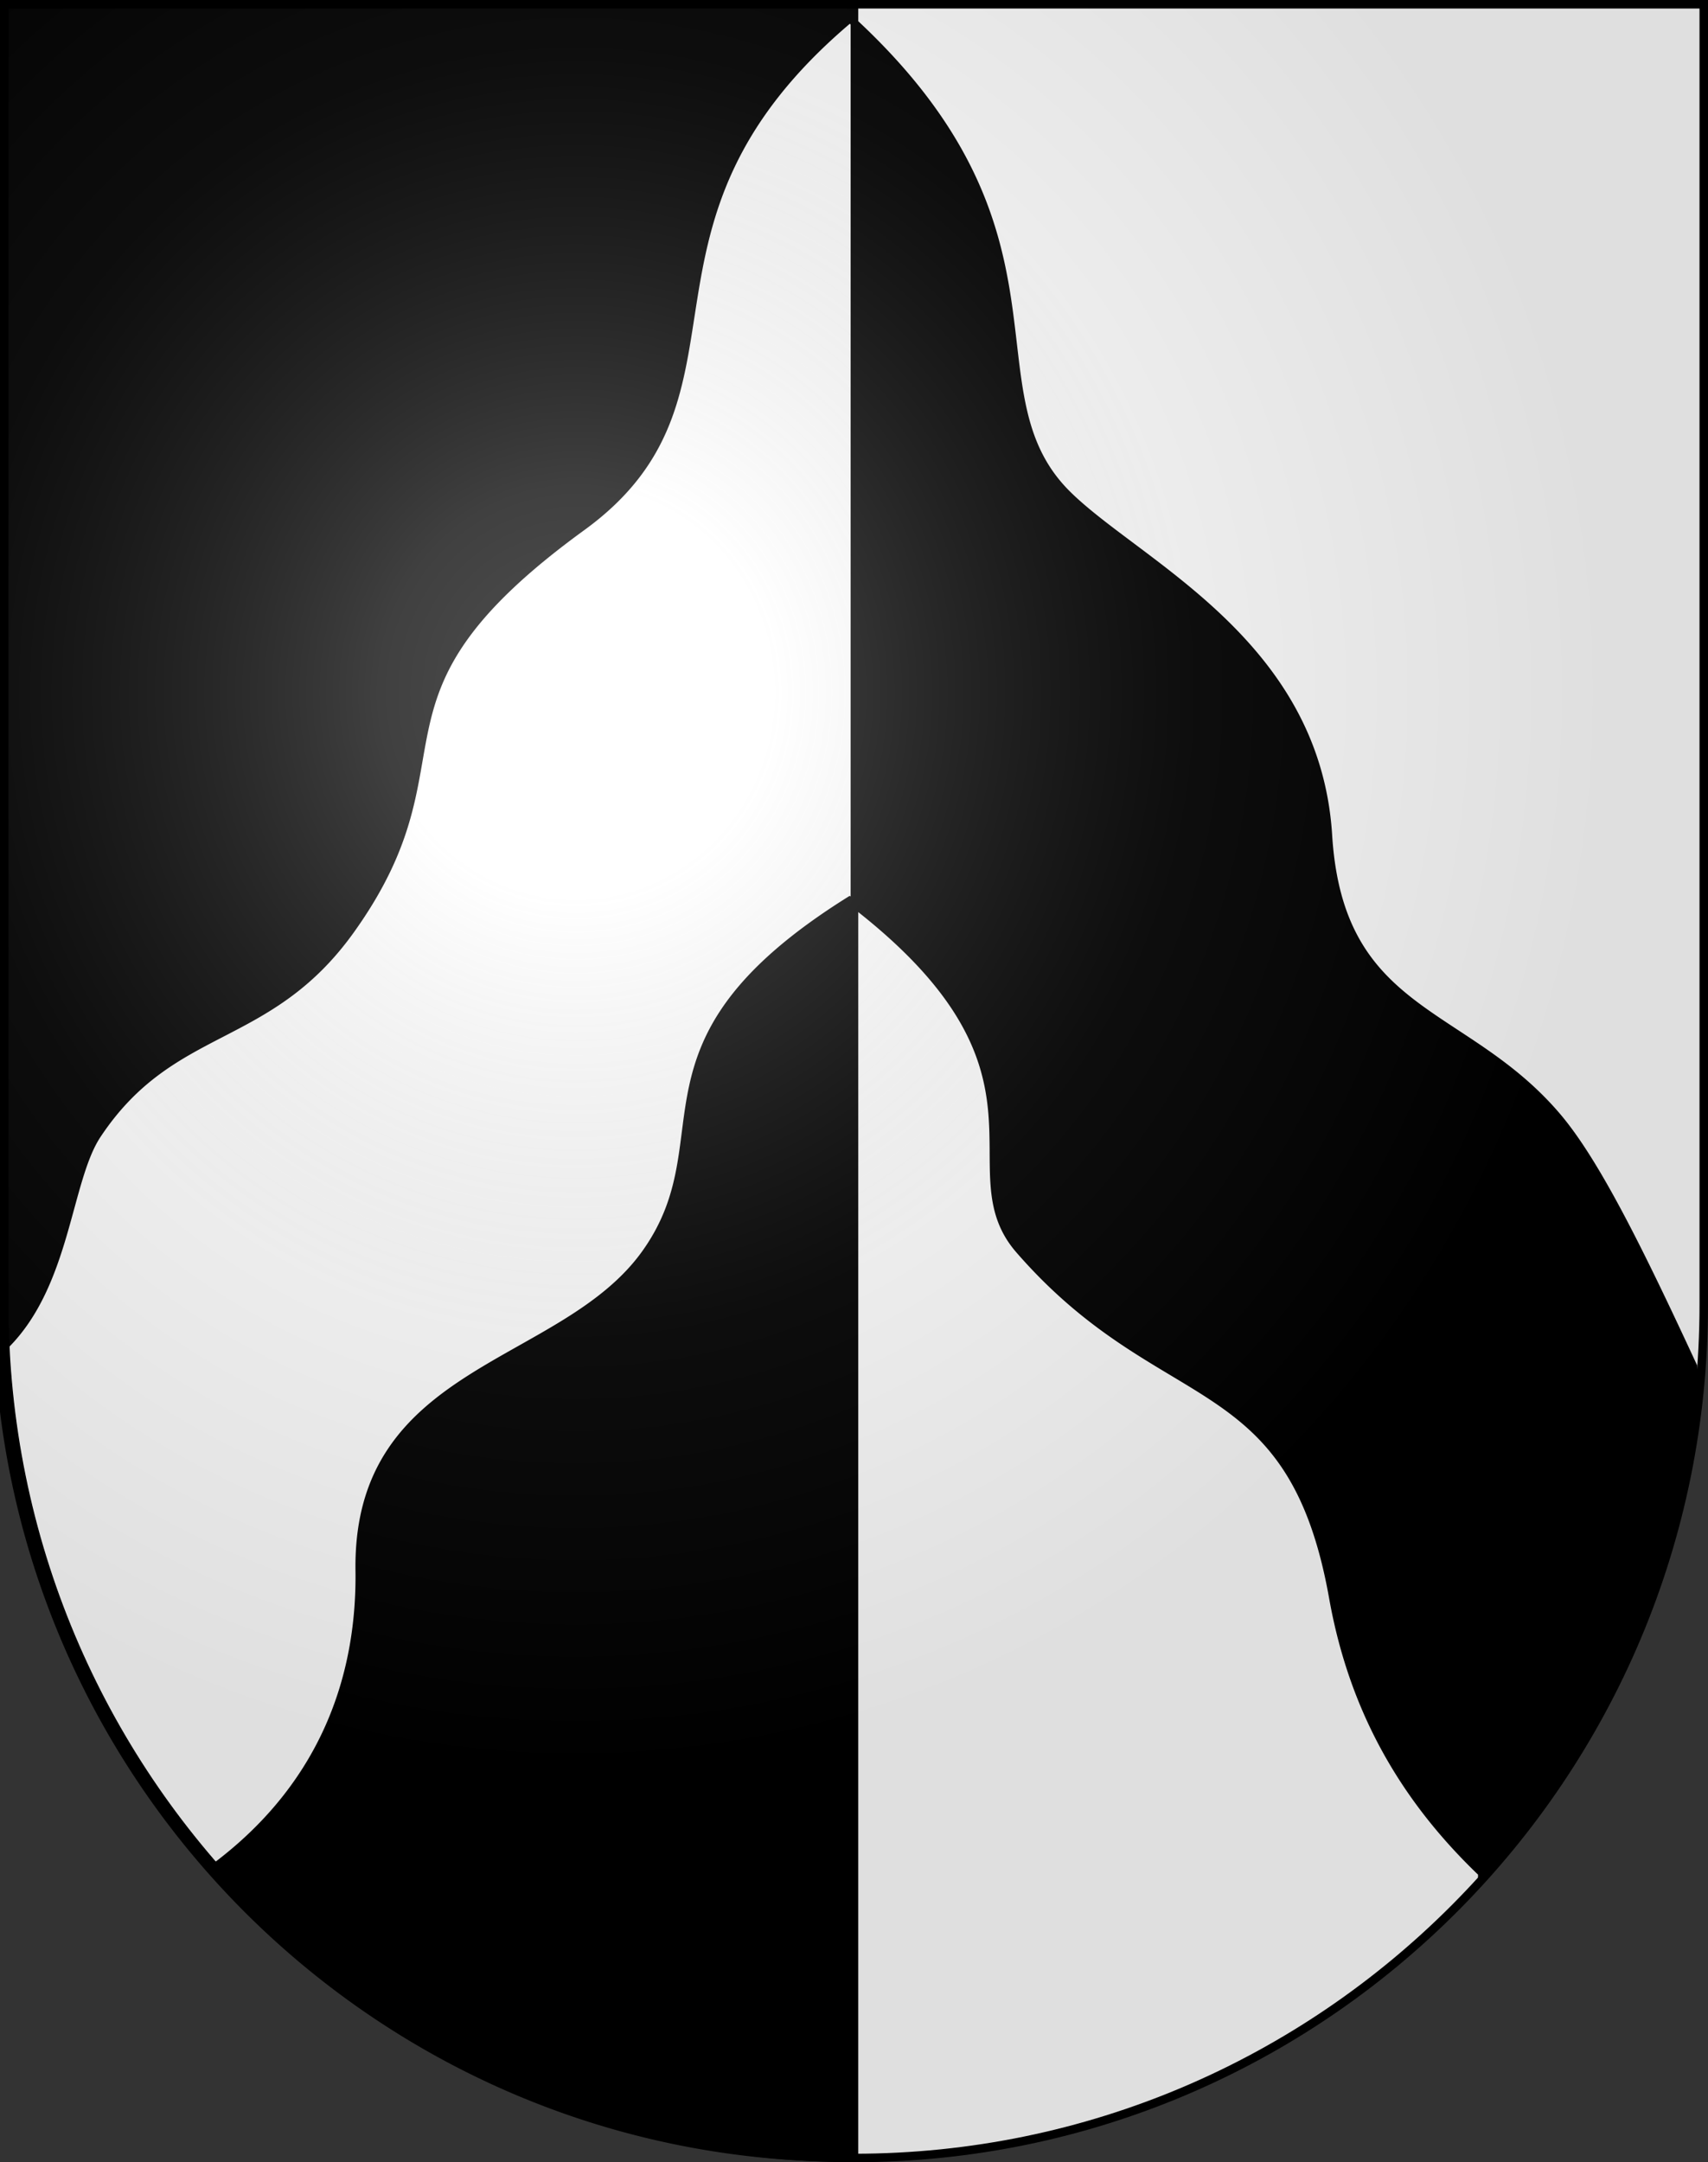
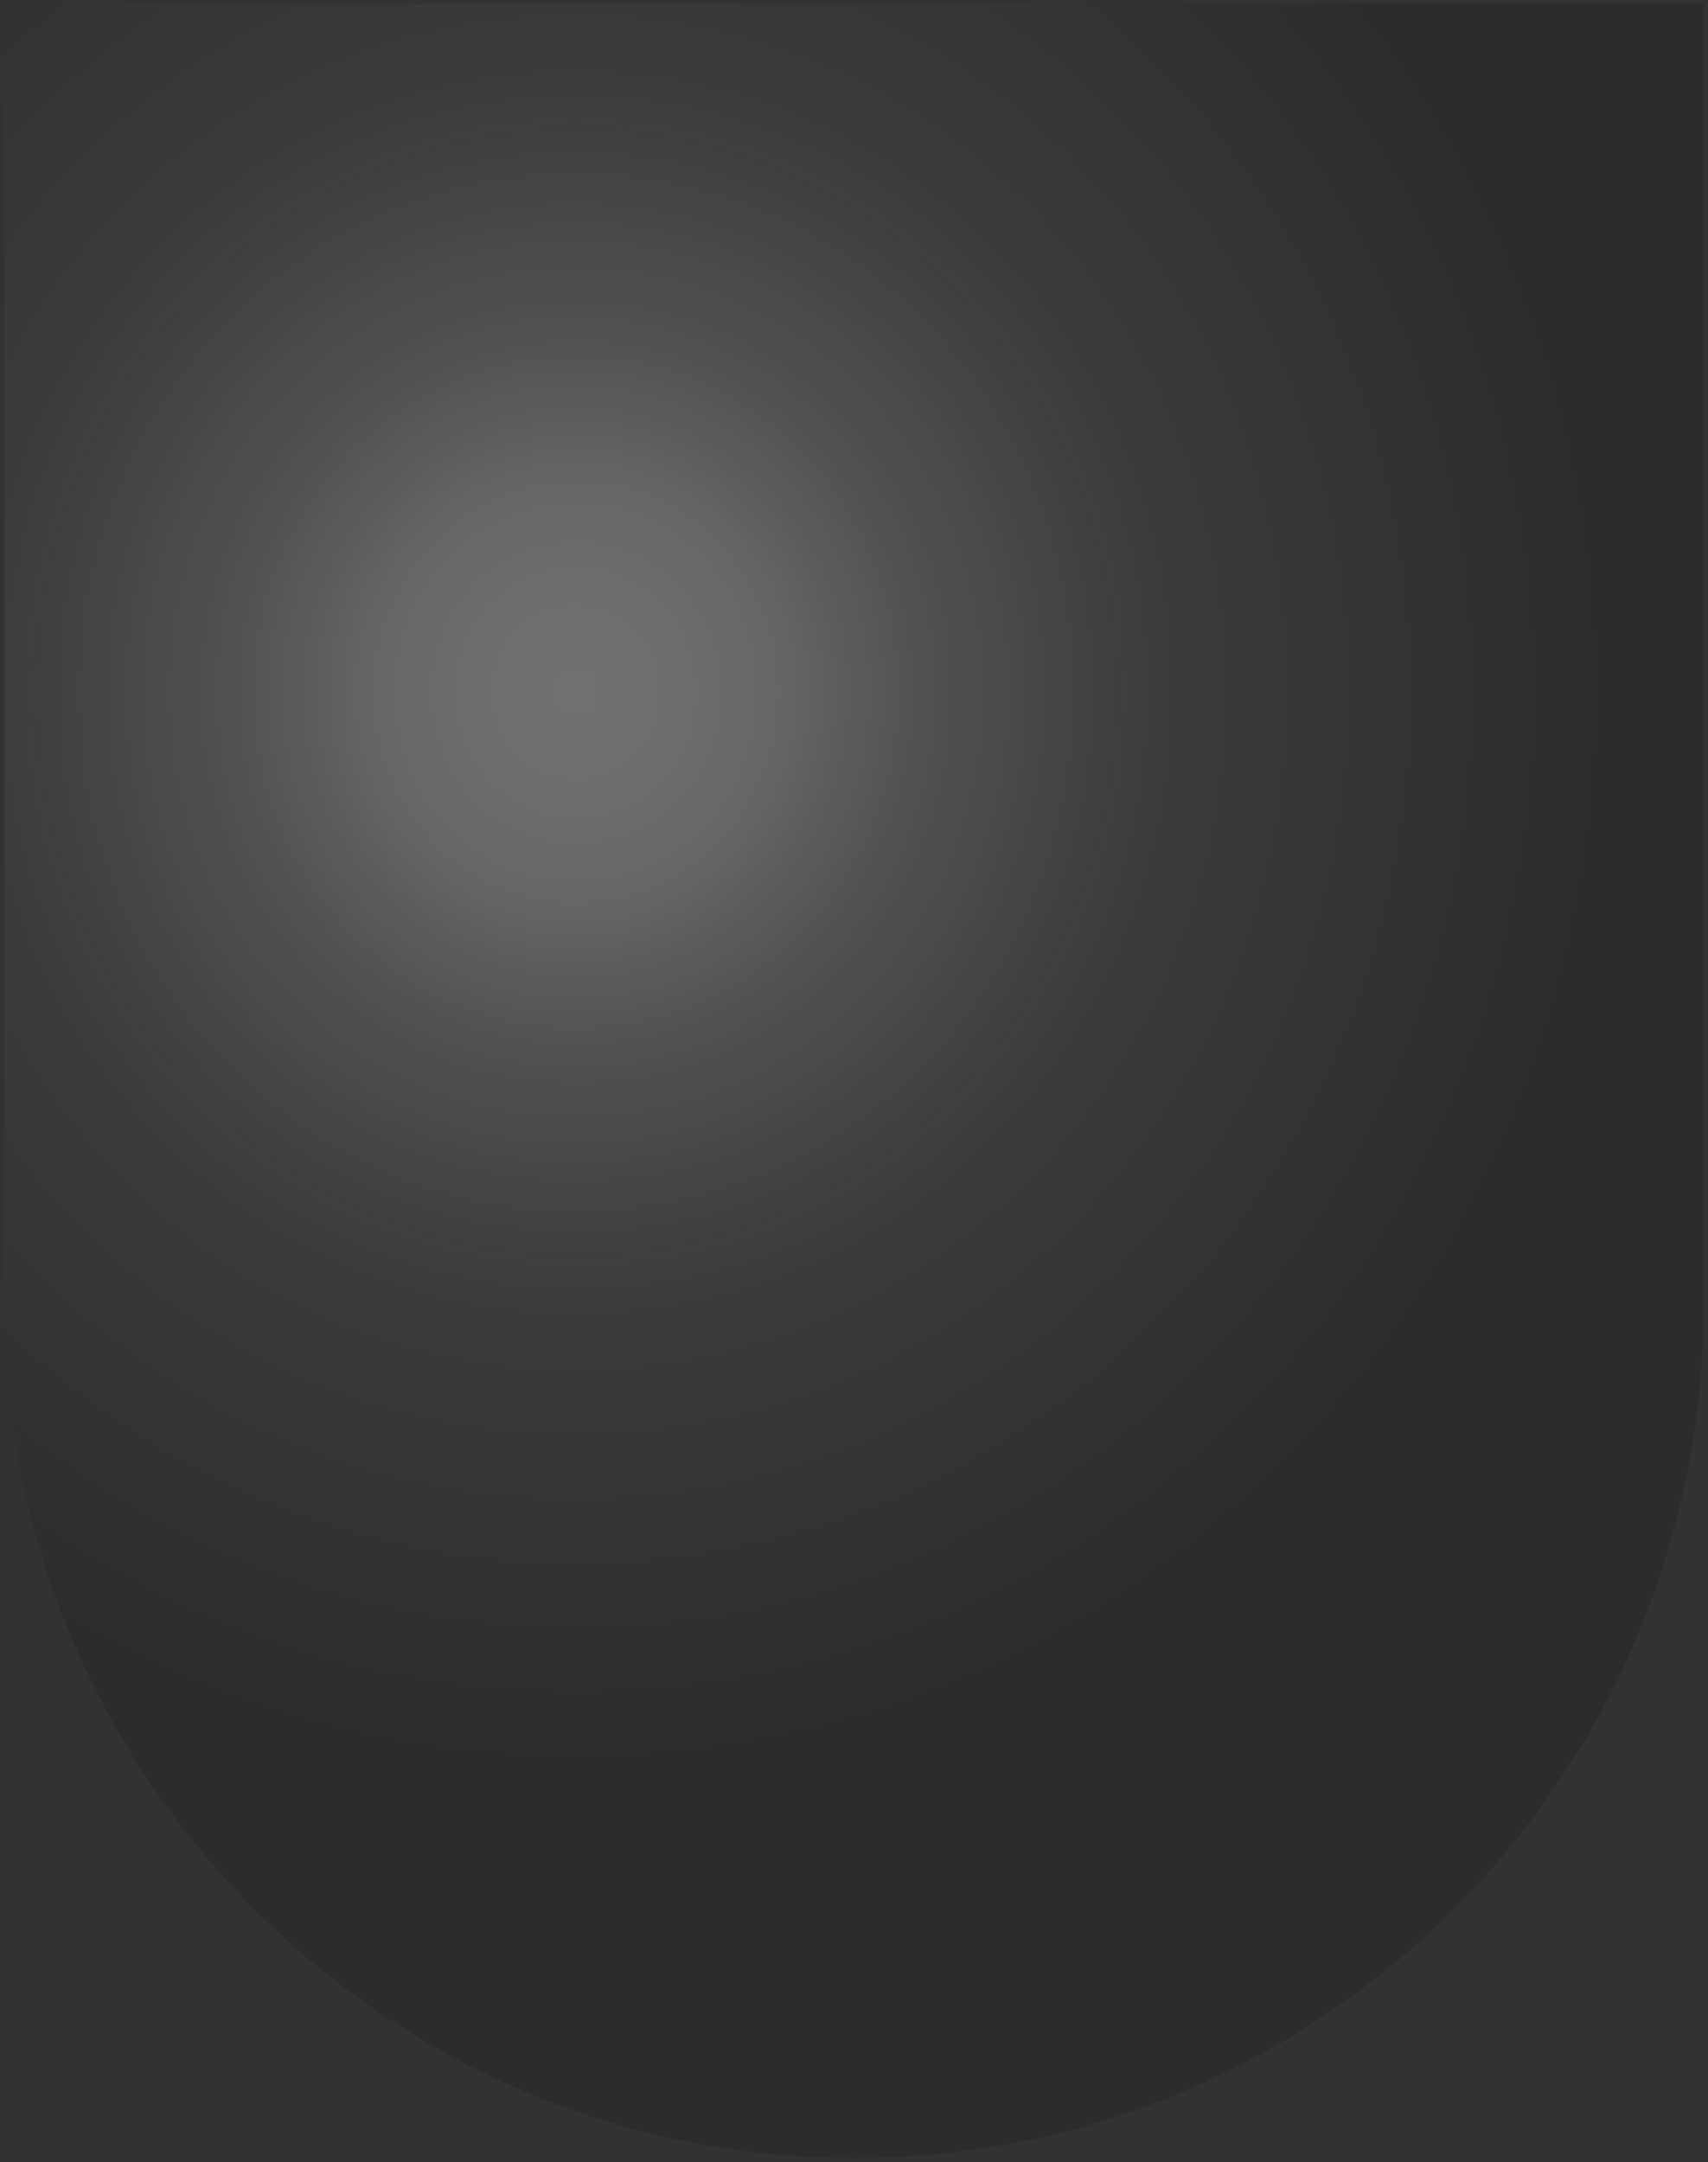
<svg xmlns="http://www.w3.org/2000/svg" xmlns:xlink="http://www.w3.org/1999/xlink" height="763" width="603" version="1.0">
  <rect width="100%" height="100%" fill="#333333" stroke="none" />
  <defs>
    <radialGradient xlink:href="#a" id="b" gradientUnits="userSpaceOnUse" gradientTransform="matrix(1.215 0 0 1.267 -839.192 -490.49)" cx="858.042" cy="579.933" fx="858.042" fy="579.933" r="300" />
    <linearGradient id="a">
      <stop style="stop-color:#fff;stop-opacity:.314" offset="0" />
      <stop offset=".19" style="stop-color:#fff;stop-opacity:.251" />
      <stop style="stop-color:#6b6b6b;stop-opacity:.125" offset=".6" />
      <stop style="stop-color:#000;stop-opacity:.125" offset="1" />
    </linearGradient>
  </defs>
  <g style="display:inline">
-     <path d="M1.5 1.5v458.868c0 166.31 134.315 301.132 300 301.132s300-134.822 300-301.132V1.5H1.5z" style="fill:#fff;fill-opacity:1" />
-   </g>
-   <path style="fill:#000;fill-opacity:1;fill-rule:evenodd;stroke:#000;stroke-width:2.691;stroke-miterlimit:4;stroke-opacity:1" d="M301.658 1.5v759.969c-.885.007-1.769.031-2.656.031-152.934 0-279.136-114.872-297.656-263.344V1.5h300.312zm-1.596 5.094c-86.12 72.4-29.832 132.374-94.562 179.375-83.26 60.455-37.272 80.287-81.688 142.281-29.263 40.845-62.966 32.375-89.437 72.188-10.632 15.99-10.702 52.461-32.313 74.125-.011 1.305-.022 2.601-.03 3.906 4.07 68.918 31.248 131.587 73.843 180.344 40.68-30.434 51.451-70.358 50.969-104.594-1.02-72.367 72.073-71.065 101.187-112.188 28.976-40.926-8.74-73.805 71.875-124.281 78.9 59.961 35.023 94.666 59.906 123.281 50.877 58.507 96.025 40.083 110.75 122.719 7.323 41.094 26.154 71.917 52.594 97.188a244.682 244.682 0 0 0 10.094-9.344c32.479-39.611 55.042-87.683 63.969-140.438.683-9.484.897-19.156.593-29.062-19.277-41.585-34.448-72.158-48.093-88.188-32.738-38.46-76.755-35.134-80.75-99.125-4.263-68.273-67.147-95.623-92.125-120.344-36.768-36.388 5.632-92.344-76.781-167.843z" />
+     </g>
  <g style="display:inline">
    <path style="fill:url(#b);fill-opacity:1" d="M1.5 1.5v458.868c0 166.31 134.315 301.132 300 301.132s300-134.821 300-301.132V1.5H1.5z" />
  </g>
  <g style="display:inline">
-     <path style="fill:none;fill-opacity:1;stroke:#000;stroke-width:3;stroke-miterlimit:4;stroke-dasharray:none;stroke-opacity:1" d="M1.5 1.5v458.868c0 166.31 134.315 301.132 300 301.132s300-134.821 300-301.132V1.5H1.5z" />
-   </g>
+     </g>
</svg>